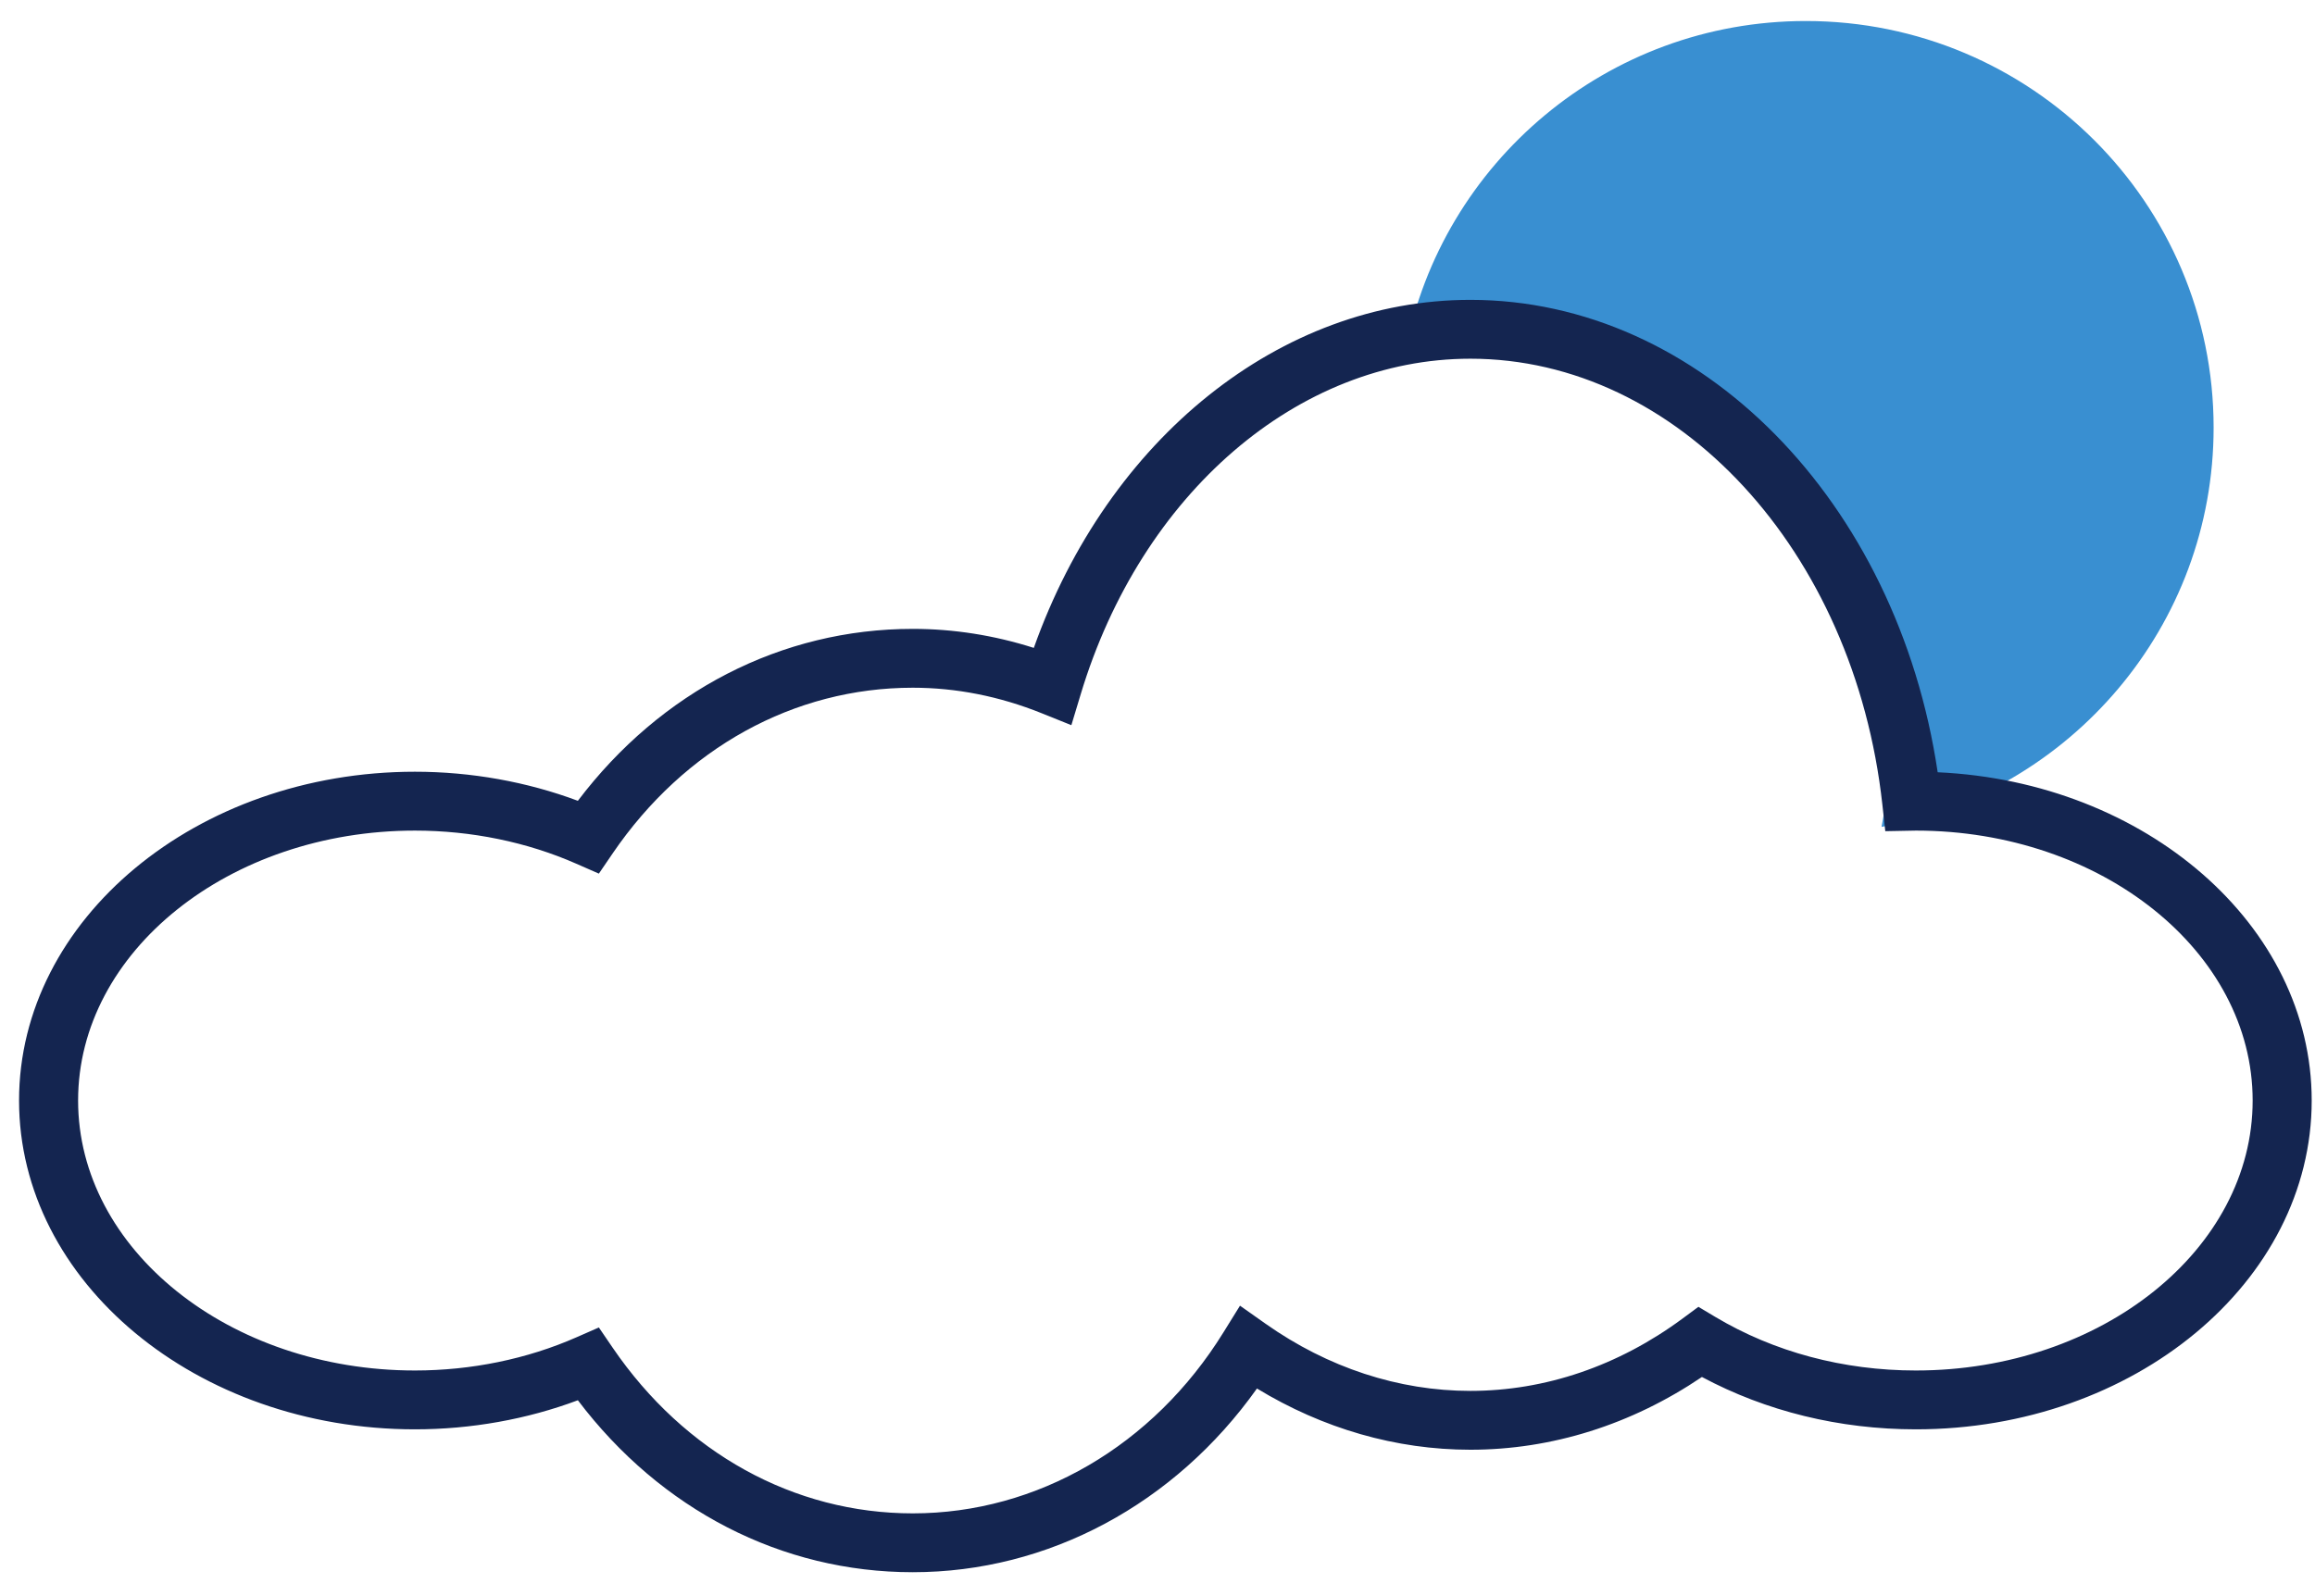
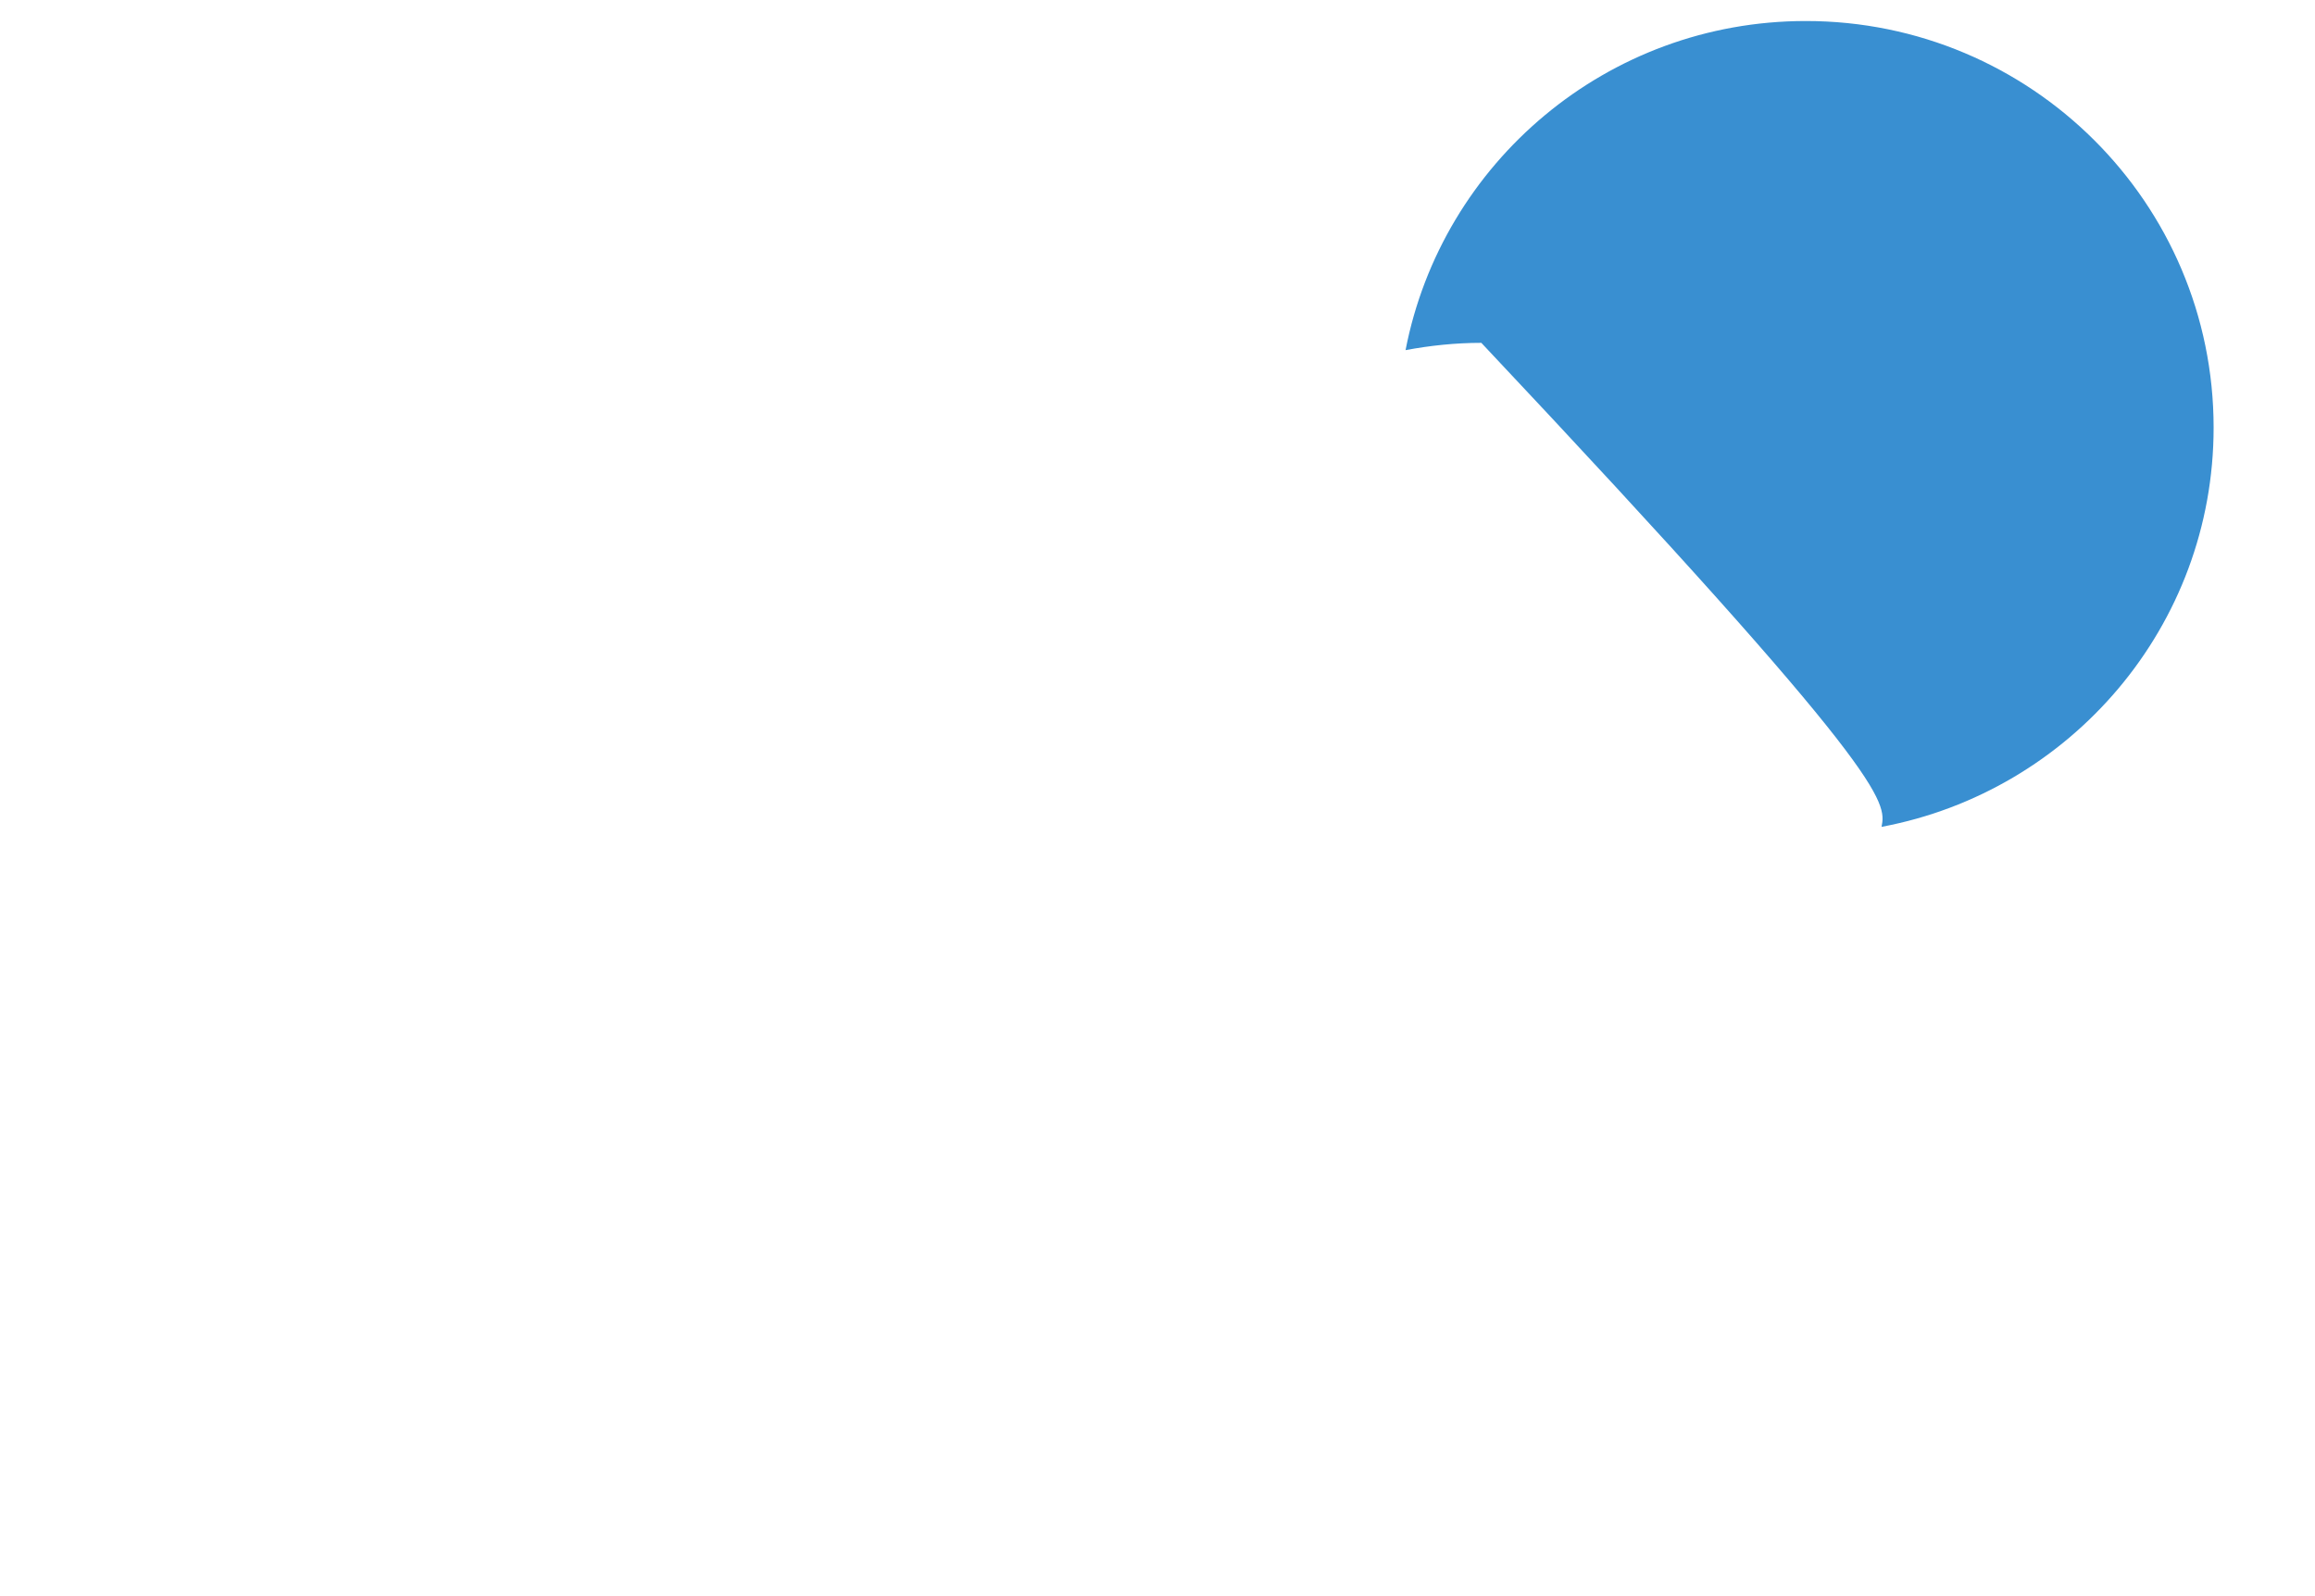
<svg xmlns="http://www.w3.org/2000/svg" width="87px" height="60px" viewBox="0 0 87 60" version="1.1">
  <title>meteo</title>
  <desc>Created with Sketch.</desc>
  <g id="Page-1" stroke="none" stroke-width="1" fill="none" fill-rule="evenodd">
    <g id="Icone-02-Copy" transform="translate(-1058, -520)">
      <g id="meteo" transform="translate(1058.716, 520.79)">
-         <path d="M67.147,-1.59872116e-14 C59.682,-1.59872116e-14 53.471,5.325 52.106,12.372 C53.03,12.199 53.98,12.098 54.954,12.098 C63.418,12.098 70.28,18.941 70.28,27.381 C70.28,28.378 70.177,29.349 69.995,30.292 C77.097,28.96 82.474,22.752 82.474,15.283 C82.474,6.842 75.611,-1.59872116e-14 67.147,-1.59872116e-14" id="Fill-22" fill="#398FD1" />
-         <path d="M21.79,49.111 L22.309,49.872 C25.01,53.829 29.121,56.099 33.588,56.099 C38.264,56.099 42.628,53.555 45.263,49.294 L45.884,48.292 L46.847,48.972 C49.188,50.623 51.849,51.495 54.542,51.495 C57.353,51.495 60.11,50.555 62.517,48.775 L63.112,48.335 L63.748,48.715 C65.954,50.032 68.559,50.728 71.283,50.728 C78.263,50.728 83.941,46.175 83.941,40.58 C83.941,34.987 78.266,30.436 71.289,30.433 L70.135,30.455 L70.025,29.454 C68.974,19.899 62.318,12.694 54.542,12.694 C48.057,12.694 42.171,17.764 39.897,25.311 L39.547,26.47 L38.421,26.017 C36.842,25.383 35.216,25.062 33.588,25.062 C29.121,25.062 25.01,27.331 22.309,31.289 L21.79,32.05 L20.944,31.679 C19.092,30.863 16.995,30.433 14.878,30.433 C7.897,30.433 2.219,34.985 2.219,40.58 C2.219,46.175 7.897,50.728 14.878,50.728 C16.995,50.728 19.092,50.297 20.944,49.482 L21.79,49.111 Z M33.588,58.311 C28.659,58.311 24.119,55.967 21.001,51.847 C19.086,52.564 16.988,52.94 14.878,52.94 C6.675,52.94 -5.68434189e-14,47.396 -5.68434189e-14,40.58 C-5.68434189e-14,33.765 6.675,28.22 14.878,28.22 C16.988,28.22 19.086,28.597 21.001,29.313 C24.119,25.194 28.659,22.85 33.588,22.85 C35.118,22.85 36.644,23.09 38.136,23.565 C40.928,15.694 47.401,10.482 54.542,10.482 C63.179,10.482 70.589,18.049 72.104,28.24 C79.926,28.595 86.16,33.994 86.16,40.58 C86.16,47.396 79.486,52.94 71.283,52.94 C68.414,52.94 65.651,52.261 63.244,50.972 C60.595,52.764 57.601,53.707 54.542,53.707 C51.752,53.707 49.001,52.914 46.522,51.405 C43.437,55.749 38.679,58.311 33.588,58.311 L33.588,58.311 Z" id="Fill-23" fill="#142550" />
+         <path d="M67.147,-1.59872116e-14 C59.682,-1.59872116e-14 53.471,5.325 52.106,12.372 C53.03,12.199 53.98,12.098 54.954,12.098 C70.28,28.378 70.177,29.349 69.995,30.292 C77.097,28.96 82.474,22.752 82.474,15.283 C82.474,6.842 75.611,-1.59872116e-14 67.147,-1.59872116e-14" id="Fill-22" fill="#398FD1" />
      </g>
    </g>
  </g>
</svg>